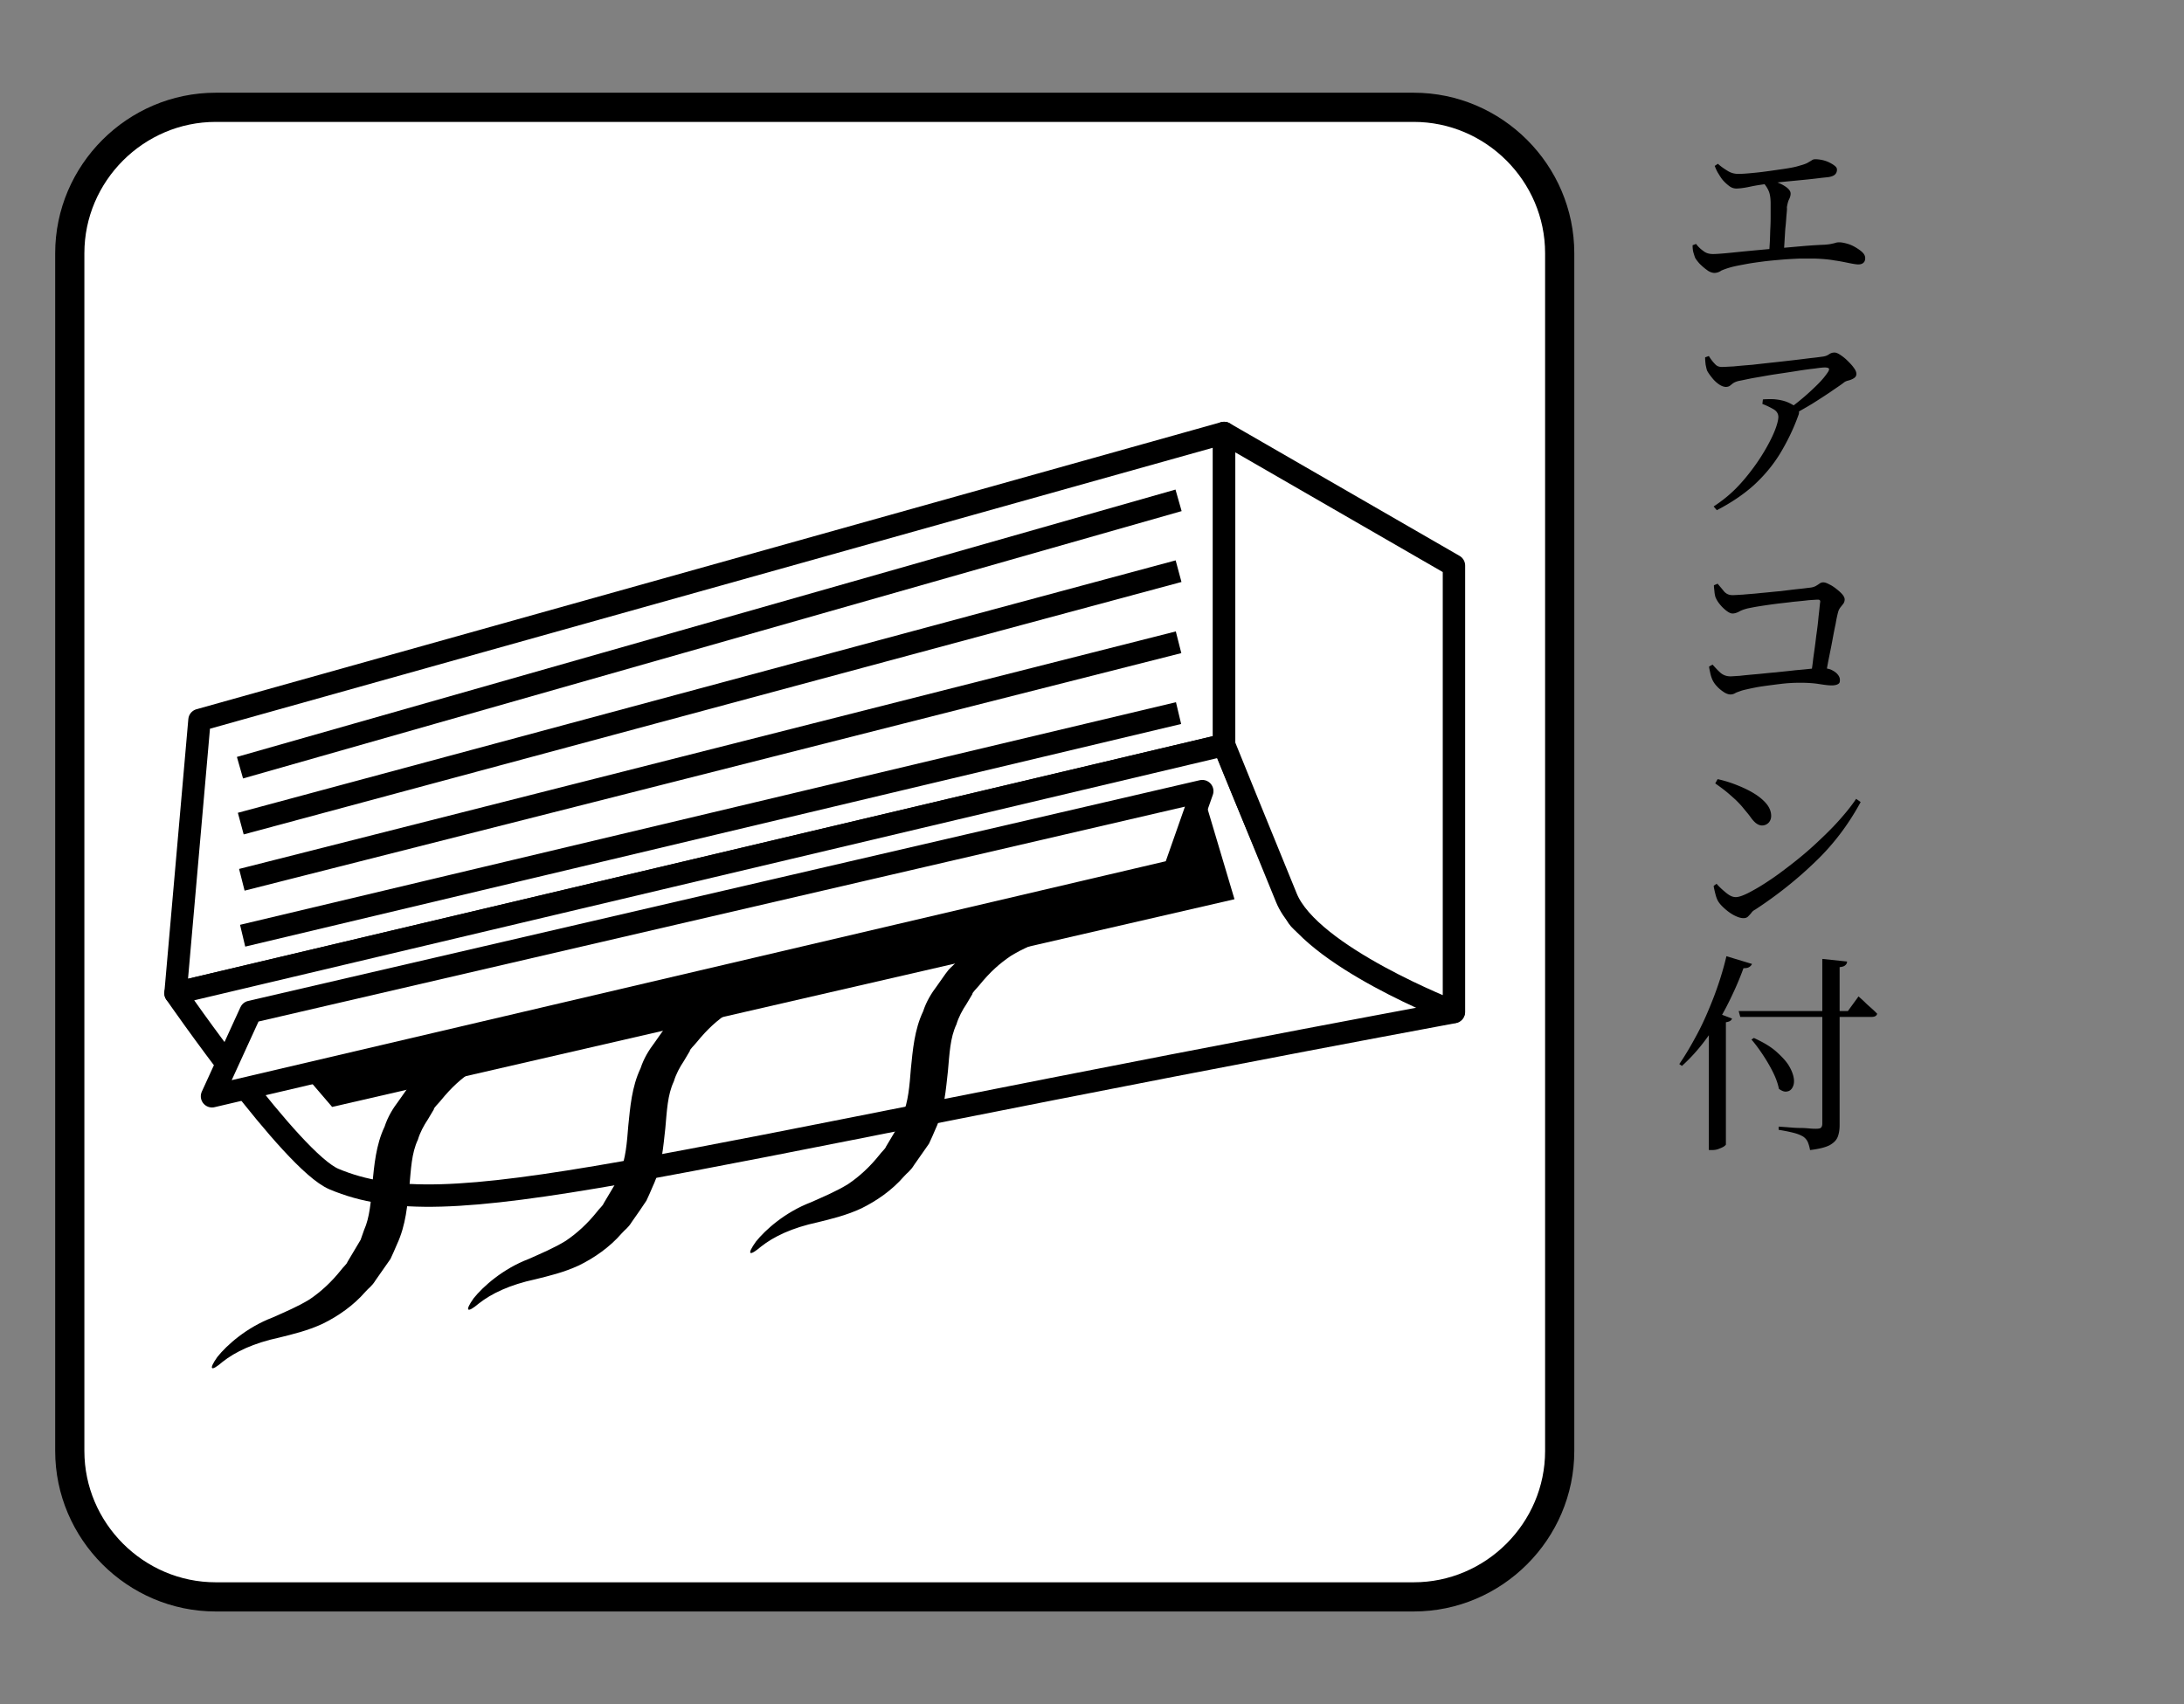
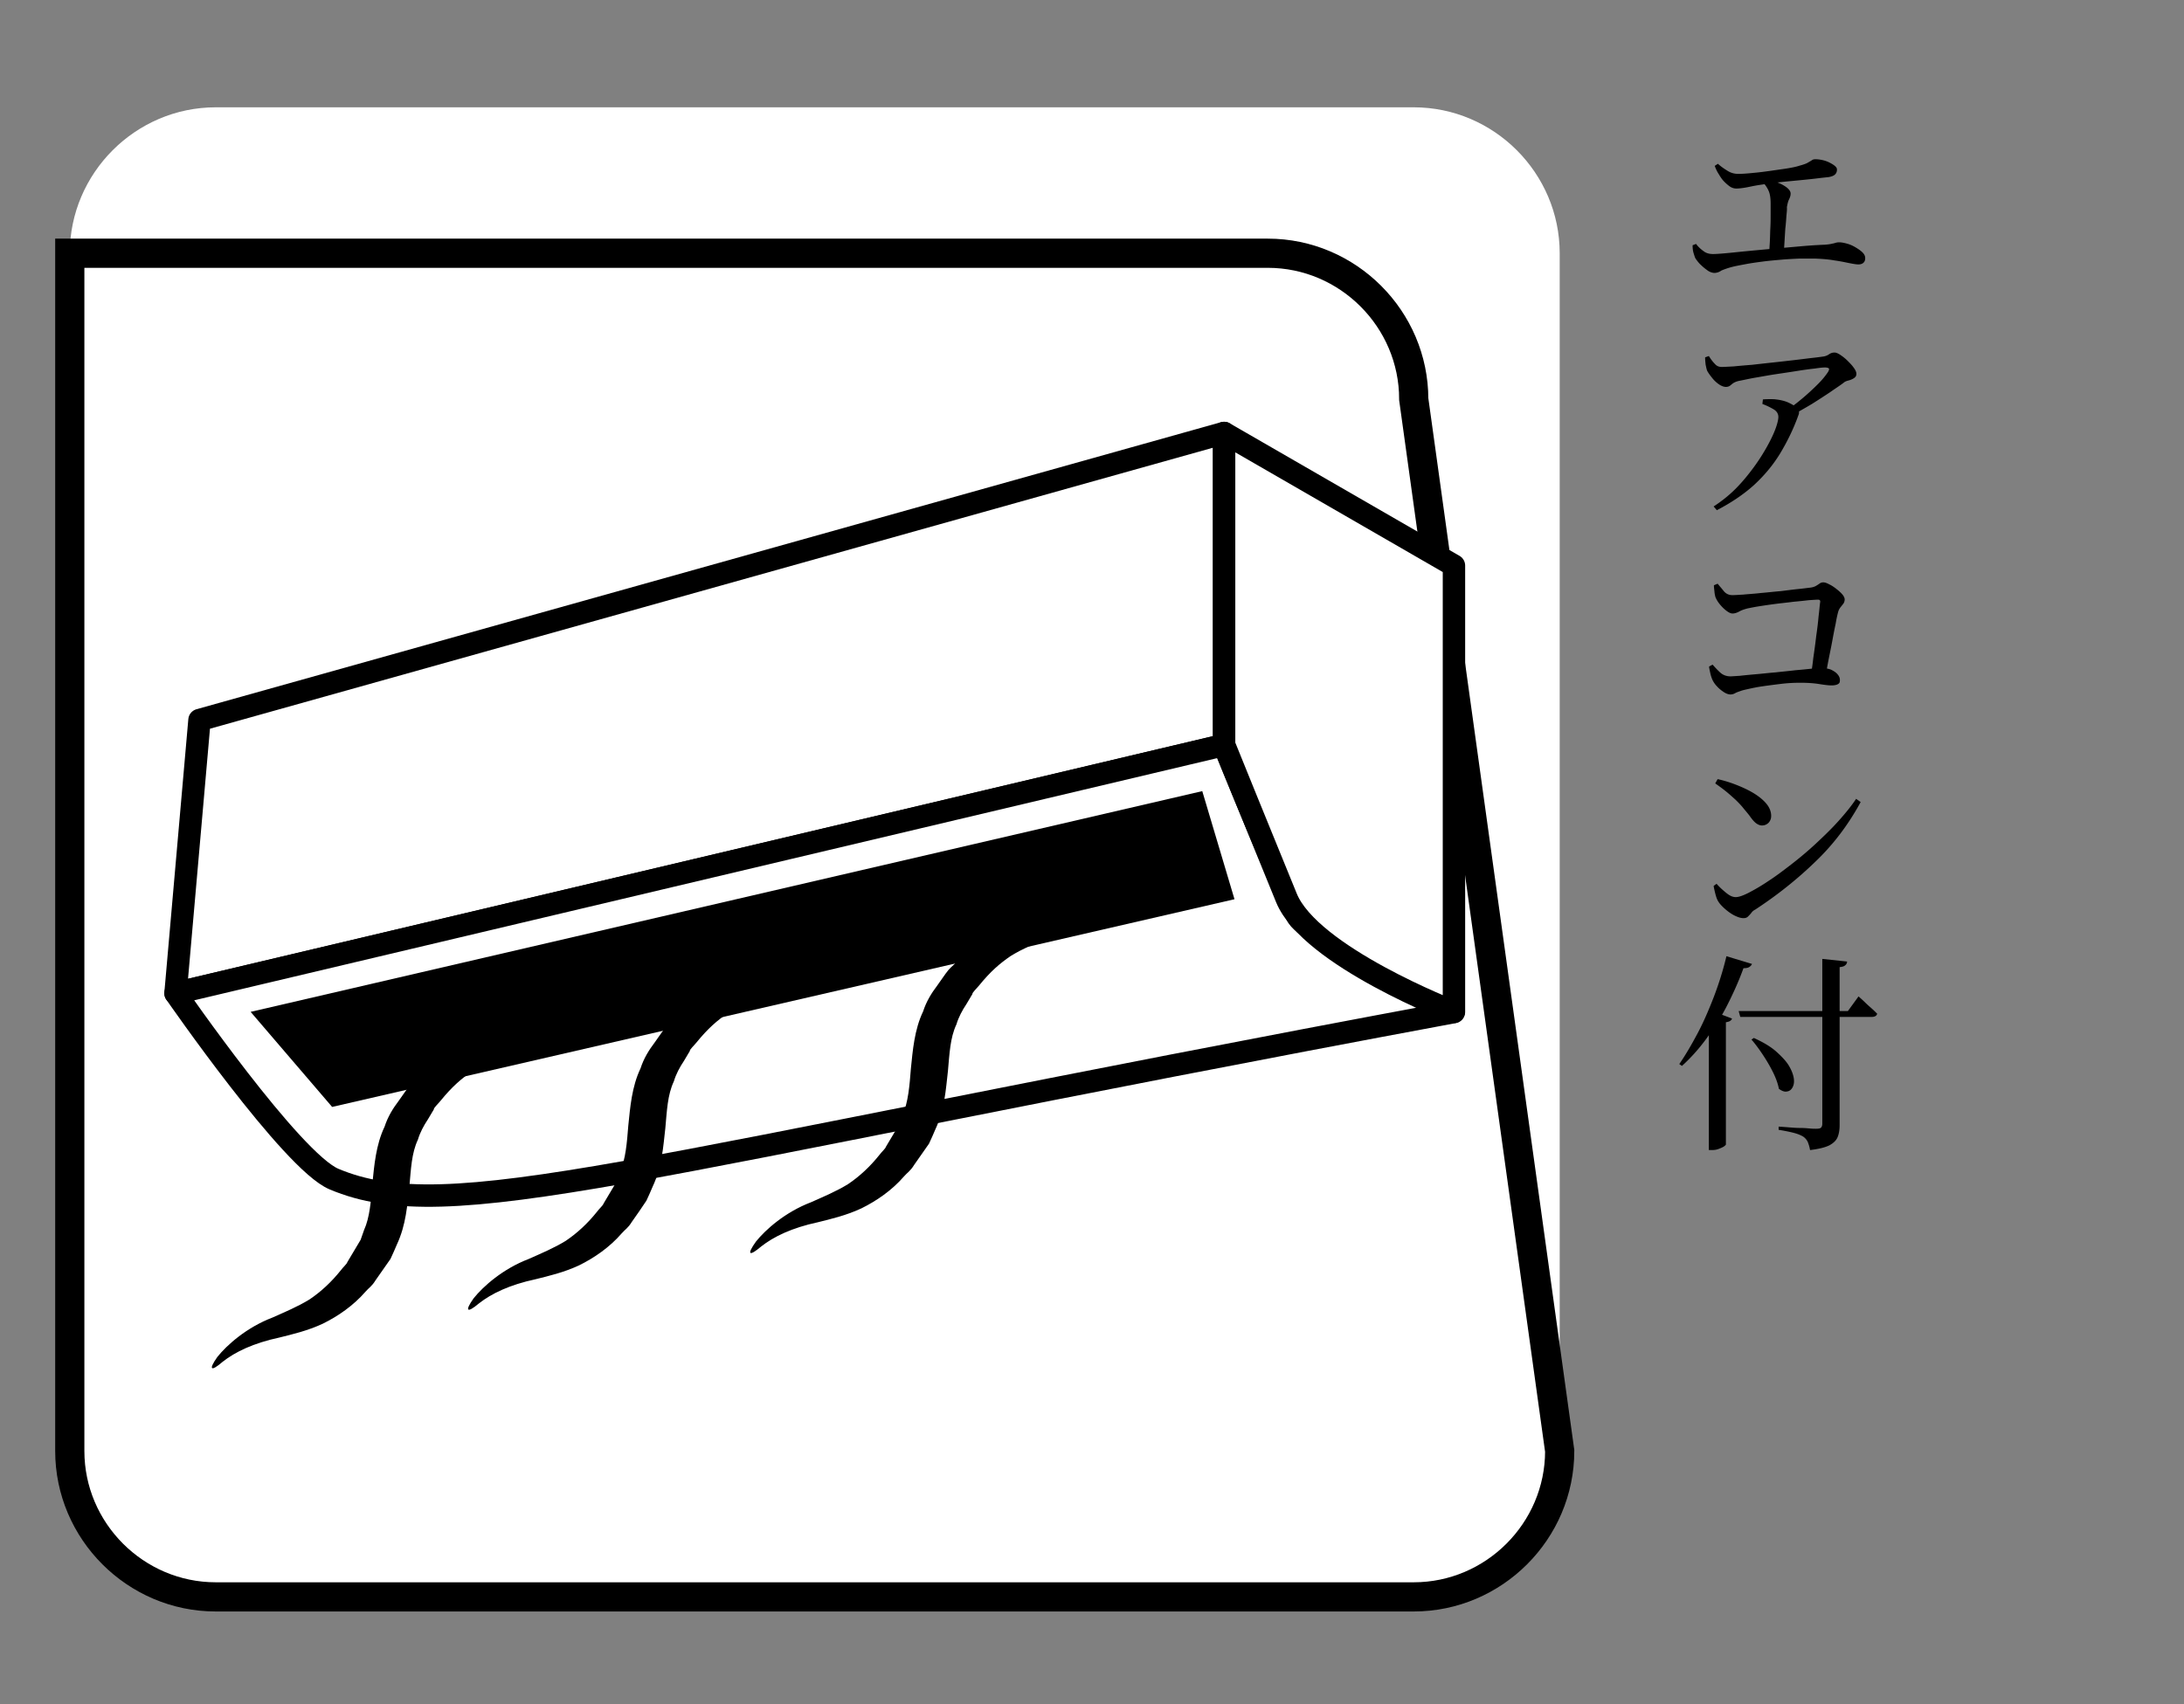
<svg xmlns="http://www.w3.org/2000/svg" xml:space="preserve" viewBox="0 0 82 64">
  <rect x="0" y="0" width="82" height="64" fill="#808080" stroke="none" />
  <style>.f_30_st3{fill:currentColor}.f_30_st43{fill:#fff;stroke:currentColor;stroke-width:.841;stroke-linejoin:round;stroke-miterlimit:10}</style>
  <g id="レイヤー_2">
    <path d="M58.56 54.49c0 3.01-2.47 5.48-5.48 5.48H8.1c-3.01 0-5.48-2.47-5.48-5.48V9.51c0-3.01 2.47-5.48 5.48-5.48h44.98c3.01 0 5.48 2.47 5.48 5.48z" style="fill:#fff" />
-     <path d="M58.56 54.49c0 3.01-2.47 5.48-5.48 5.48H8.1c-3.01 0-5.48-2.47-5.48-5.48V9.51c0-3.01 2.47-5.48 5.48-5.48h44.98c3.01 0 5.48 2.47 5.48 5.48z" style="fill:none;stroke:currentColor;stroke-width:1.096" />
+     <path d="M58.56 54.49c0 3.01-2.47 5.48-5.48 5.48H8.1c-3.01 0-5.48-2.47-5.48-5.48V9.51h44.98c3.01 0 5.48 2.47 5.48 5.48z" style="fill:none;stroke:currentColor;stroke-width:1.096" />
    <path d="m7.49 27.04 38.47-10.78v11.72L6.59 37.3z" class="f_30_st43" />
    <path d="M6.59 37.3s4.36 6.31 5.95 6.98c4.37 1.84 10.82-.46 42.04-6.27 0 0-5.4-2.86-5.85-3.57s-2.78-6.46-2.78-6.46z" class="f_30_st43" />
    <path d="m45.96 16.26 8.63 4.98V38s-5.39-2.08-6.29-4.28c-.9-2.19-2.34-5.75-2.34-5.75z" class="f_30_st43" />
    <path d="m45.14 29.71 1.21 4.06-33.88 7.8L9.41 38z" class="f_30_st3" />
    <path d="M8.16 50.96c.36-.45 1.1-1.11 2.07-1.48.47-.21.95-.41 1.39-.68.43-.29.82-.65 1.18-1.1.07-.1.23-.24.24-.3l.25-.42.25-.42.13-.37c.21-.46.26-1.09.31-1.73.07-.68.13-1.46.46-2.15.12-.37.31-.68.53-.97l.31-.44c.17-.24.24-.26.37-.4.38-.44 1-.9 1.59-1.19.58-.27 1.15-.4 1.63-.52.49-.11.89-.26 1.26-.39.33-.2.67-.33.87-.52.44-.37.72-.58.72-.58s-.18.28-.54.78c-.17.26-.48.47-.8.77-.35.24-.78.51-1.26.7-.47.21-.95.41-1.39.68-.41.28-.76.58-1.19 1.11-.08.1-.27.28-.25.32l-.22.37c-.16.24-.3.5-.38.77-.24.51-.26 1.11-.32 1.76-.08.69-.12 1.43-.47 2.18-.08.18-.16.38-.24.54l-.28.4-.28.4c-.14.23-.25.28-.38.43-.45.52-1.03.92-1.6 1.2-.58.27-1.15.4-1.63.52-.98.21-1.66.54-2.13.91-.45.39-.54.3-.2-.18M17.78 48.76c.36-.45 1.1-1.11 2.07-1.48.47-.21.95-.41 1.39-.68.43-.29.82-.65 1.18-1.1.07-.1.23-.24.24-.3l.25-.42.25-.42.12-.36c.21-.46.26-1.09.31-1.73.07-.68.13-1.46.46-2.15.12-.37.31-.68.53-.97l.31-.44c.17-.24.24-.26.37-.4.38-.44 1-.9 1.59-1.19.58-.27 1.15-.4 1.63-.52.49-.11.89-.26 1.26-.39.33-.2.67-.33.87-.52.44-.37.72-.58.72-.58s-.18.28-.54.78c-.17.26-.48.47-.8.77-.35.24-.78.51-1.26.7-.47.21-.95.41-1.39.68-.41.28-.76.58-1.19 1.11-.08.1-.27.28-.25.32l-.22.37c-.16.24-.3.5-.38.77-.24.51-.26 1.11-.32 1.76-.08.69-.12 1.43-.47 2.18-.08.18-.16.38-.24.54l-.27.4-.28.4c-.14.23-.25.28-.38.43-.45.52-1.03.92-1.6 1.2-.58.27-1.15.4-1.63.52-.98.21-1.66.54-2.13.91-.45.38-.54.29-.2-.19M28.38 46.63c.36-.45 1.1-1.11 2.07-1.48.47-.21.95-.41 1.39-.68.43-.29.82-.65 1.18-1.1.07-.1.23-.24.24-.3l.25-.42.25-.42.13-.37c.21-.46.26-1.09.31-1.73.07-.68.13-1.46.46-2.15.12-.37.31-.68.53-.97l.31-.44c.17-.24.24-.26.37-.4.38-.44 1-.9 1.59-1.19.58-.27 1.15-.4 1.63-.52.49-.11.89-.26 1.26-.39.33-.2.67-.33.87-.52.44-.37.72-.58.72-.58s-.18.28-.54.78c-.17.26-.48.47-.8.77-.35.24-.78.51-1.26.7-.47.21-.95.41-1.39.68-.41.28-.76.58-1.19 1.11-.08.1-.27.28-.25.32l-.22.37c-.16.24-.3.5-.38.77-.24.51-.26 1.11-.32 1.76-.08.69-.12 1.43-.47 2.18-.08.18-.16.38-.24.54l-.28.4-.28.4c-.14.23-.25.28-.38.43-.45.52-1.03.92-1.6 1.2-.58.27-1.15.4-1.63.52-.98.21-1.66.54-2.13.91-.46.39-.55.31-.2-.18" class="f_30_st3" />
-     <path d="m9.41 38 35.73-8.29-1.05 2.99-36.13 8.47zM9.01 28.83l35.24-10.04M9.04 30.93l35.21-9.48M9.08 33.04l35.17-8.92M9.11 35.14l35.14-8.36" class="f_30_st43" />
    <path d="M64.36 10.25a.5.5 0 0 1-.27-.11c-.1-.07-.19-.15-.28-.24-.08-.09-.14-.17-.17-.23-.02-.06-.04-.12-.06-.19q-.03-.105-.03-.27l.13-.05c.08.11.18.2.28.27.1.08.22.11.36.11.09 0 .25-.01.47-.03.23-.02.49-.05.81-.08.31-.03.64-.06.98-.09l1.02-.09c.33-.03.64-.05.91-.06.12-.01.21-.02.28-.04.07-.01.12-.03.16-.04.05-.01.08-.01.11-.01.08 0 .18.02.29.05s.22.08.32.14.19.12.26.19.1.14.1.21c0 .08-.02.14-.07.18-.04.04-.11.06-.19.06-.07 0-.19-.02-.34-.05s-.33-.07-.55-.1c-.22-.04-.47-.06-.75-.07h-.56c-.21.01-.44.02-.67.04s-.47.04-.7.07-.45.06-.66.1-.38.07-.53.11a3 3 0 0 0-.38.13.46.46 0 0 1-.27.09m.83-3.17c-.09 0-.18-.03-.26-.09s-.16-.13-.24-.22c-.06-.07-.11-.15-.17-.25-.06-.09-.1-.19-.14-.29l.12-.08c.12.11.24.19.37.27s.26.11.4.11c.17 0 .4-.02.69-.05s.62-.08.97-.13c.28-.04.49-.08.64-.13.15-.04.26-.08.32-.12q.105-.06.15-.09t.12-.03c.08 0 .16.01.26.03.09.02.18.05.26.09s.15.08.21.13.08.09.08.14c0 .07-.02.13-.07.18s-.13.08-.24.1c-.08.01-.2.02-.36.04q-.24.03-.54.06l-.62.06c-.21.02-.41.04-.6.07-.32.04-.6.08-.83.13s-.41.07-.52.07m1.23 2.47c.01-.14.02-.29.03-.47.01-.17.01-.35.02-.53s.01-.35.01-.51v-.39c0-.19-.02-.35-.07-.47s-.13-.24-.24-.36l.11-.12c.11.03.21.06.32.1s.21.08.31.13c.09.05.17.1.23.16q.09.09.09.18c0 .07-.02.14-.06.22s-.06.18-.08.29c.01.1-.01.22-.02.36s-.02.29-.04.45l-.03.49-.03.47zM67.11 15.39c.21-.14.41-.3.61-.47s.38-.34.54-.5.28-.31.36-.43c.05-.07.06-.12.05-.15-.02-.02-.07-.04-.15-.04-.06 0-.19.01-.38.04q-.285.03-.66.09c-.25.04-.52.08-.79.12s-.53.09-.77.13-.44.09-.61.12c-.1.02-.17.05-.22.08s-.09.07-.13.1-.09.05-.16.05-.16-.03-.25-.09-.18-.14-.26-.24-.14-.18-.19-.27c-.03-.07-.04-.15-.06-.23-.01-.09-.02-.18-.02-.28l.14-.05c.08.13.16.23.23.3.07.08.15.11.26.11.09 0 .24-.01.44-.02q.3-.03.69-.06.39-.045.81-.09c.28-.03.54-.06.8-.09s.48-.06.66-.08c.19-.02.32-.04.4-.05a.5.5 0 0 0 .23-.09c.06-.04.12-.06.2-.06.06 0 .13.03.22.09s.18.13.27.22.17.17.23.26c.07.09.1.17.1.23 0 .07-.03.12-.09.16q-.09.06-.21.09c-.12.03-.15.06-.2.1-.12.09-.29.2-.49.34-.21.14-.44.29-.68.44-.25.15-.5.29-.75.43zm-2.77 3.63c.29-.19.57-.41.82-.66s.47-.52.67-.79.37-.54.51-.79.25-.48.32-.67.11-.35.11-.45c0-.12-.06-.22-.18-.29s-.26-.14-.42-.2l.02-.17c.11-.01.2-.01.27-.01.08 0 .15 0 .22.01.18.02.34.06.47.12q.195.09.3.18c.05.04.08.08.09.13s.01.1-.02.17c-.19.53-.43 1.01-.69 1.44-.27.44-.6.83-.98 1.18-.39.35-.85.66-1.39.94zM64.97 26.08c-.07 0-.16-.03-.25-.09s-.18-.13-.26-.22a.9.9 0 0 1-.17-.25c-.03-.07-.06-.16-.08-.26s-.04-.17-.04-.23l.13-.07c.09.1.19.21.29.3s.23.14.38.14c.06 0 .18-.01.35-.02.17-.02.38-.04.61-.06.24-.02.48-.05.74-.07.26-.03.5-.05.74-.08.24-.02.44-.04.62-.06s.3-.02.37-.02c.13 0 .25.02.35.06.1.05.18.1.24.17q.09.105.09.21c0 .105-.02.13-.07.16s-.13.05-.24.05c-.12 0-.27-.02-.46-.05-.18-.03-.42-.05-.71-.05-.23 0-.46.01-.71.04s-.48.06-.69.09c-.22.03-.4.07-.54.1-.13.03-.23.05-.31.08s-.15.05-.2.08-.11.05-.18.05m3-.6c.04-.23.08-.48.11-.76.04-.28.08-.56.11-.83q.06-.405.09-.75c.03-.23.04-.4.06-.53.01-.06-.02-.09-.08-.09-.07 0-.19.01-.35.02-.17.02-.36.04-.58.06-.22.03-.44.05-.67.08s-.43.06-.62.09-.33.06-.43.08c-.11.03-.21.06-.3.11s-.18.08-.26.08c-.07 0-.15-.04-.24-.11s-.17-.15-.25-.25-.12-.18-.15-.25a1 1 0 0 1-.04-.22c-.01-.09-.02-.16-.02-.23l.14-.06c.08.1.17.2.24.29.08.09.18.14.32.14.08 0 .21-.01.4-.02.19-.02.41-.03.66-.06.25-.02.49-.05.74-.07.25-.03.47-.06.67-.08s.34-.04.43-.05a.6.6 0 0 0 .22-.06c.05-.03.1-.06.14-.09s.09-.05.14-.05c.06 0 .13.02.22.07.09.04.18.1.27.17s.17.14.23.21.09.14.09.19c0 .06-.02.12-.05.16s-.07.09-.11.14a.5.5 0 0 0-.09.19c-.03.11-.06.25-.09.43-.04.18-.08.39-.12.61s-.09.46-.14.71-.09.49-.13.72h-.56zM65.46 34.48c-.11 0-.22-.04-.36-.11-.13-.07-.25-.16-.36-.26s-.19-.19-.24-.28c-.04-.07-.07-.16-.1-.28s-.05-.21-.06-.28l.11-.08c.07.08.15.16.23.23s.16.14.24.19.16.08.25.08c.11 0 .26-.05.48-.16.21-.11.46-.25.74-.44.28-.18.57-.4.88-.64s.62-.5.92-.78.58-.55.84-.84.48-.56.66-.83l.17.12c-.45.83-1.01 1.58-1.69 2.23-.68.66-1.43 1.26-2.27 1.81-.06.03-.11.07-.15.13-.04.05-.09.1-.13.14-.05.04-.1.05-.16.05m.7-3.48c-.08 0-.15-.03-.22-.08s-.15-.14-.24-.27c-.09-.12-.18-.22-.26-.32s-.17-.19-.27-.29c-.1-.09-.21-.19-.33-.29s-.27-.21-.44-.33l.09-.16q.345.075.69.21c.23.09.45.19.65.31q.3.18.48.39c.12.14.19.3.19.47 0 .1-.03.18-.09.25a.34.34 0 0 1-.25.11M64.82 35.91l.96.29c-.02.05-.06.09-.11.12s-.12.04-.21.04c-.18.5-.4.98-.63 1.43s-.5.86-.78 1.24-.58.71-.9 1l-.1-.07c.23-.33.45-.71.68-1.14s.43-.9.62-1.39c.19-.5.35-1.01.47-1.52m-.67 2.41.24-.31.64.24c-.01.04-.04.07-.07.09s-.09.04-.16.05v4.59c0 .02-.03.04-.08.08-.05.03-.12.06-.2.09s-.16.04-.24.04h-.12v-4.87zm1.13-.35h4.1l.4-.55c.09.08.18.16.25.23s.15.14.23.21.15.14.22.21q-.03.12-.21.12h-4.93zm.57 1.01c.35.16.64.33.85.52s.37.36.47.53.16.33.18.47 0 .25-.05.34q-.075.135-.21.15c-.09.02-.19-.02-.3-.1-.04-.21-.12-.42-.23-.64s-.24-.44-.38-.65-.28-.4-.42-.56zm2.56-2.97.94.1c0 .06-.03.11-.07.14-.04.04-.11.06-.21.07v5.93c0 .16-.02.31-.07.44s-.15.23-.31.32c-.16.08-.4.14-.73.18a1.5 1.5 0 0 0-.08-.29.5.5 0 0 0-.17-.21c-.08-.05-.19-.1-.34-.14s-.34-.08-.59-.12v-.12q.24.015.42.03c.12.01.25.02.39.02s.25.01.36.02.19.01.23.01c.09 0 .16-.01.19-.04s.05-.08.05-.15v-6.19z" class="f_30_st3" />
  </g>
</svg>